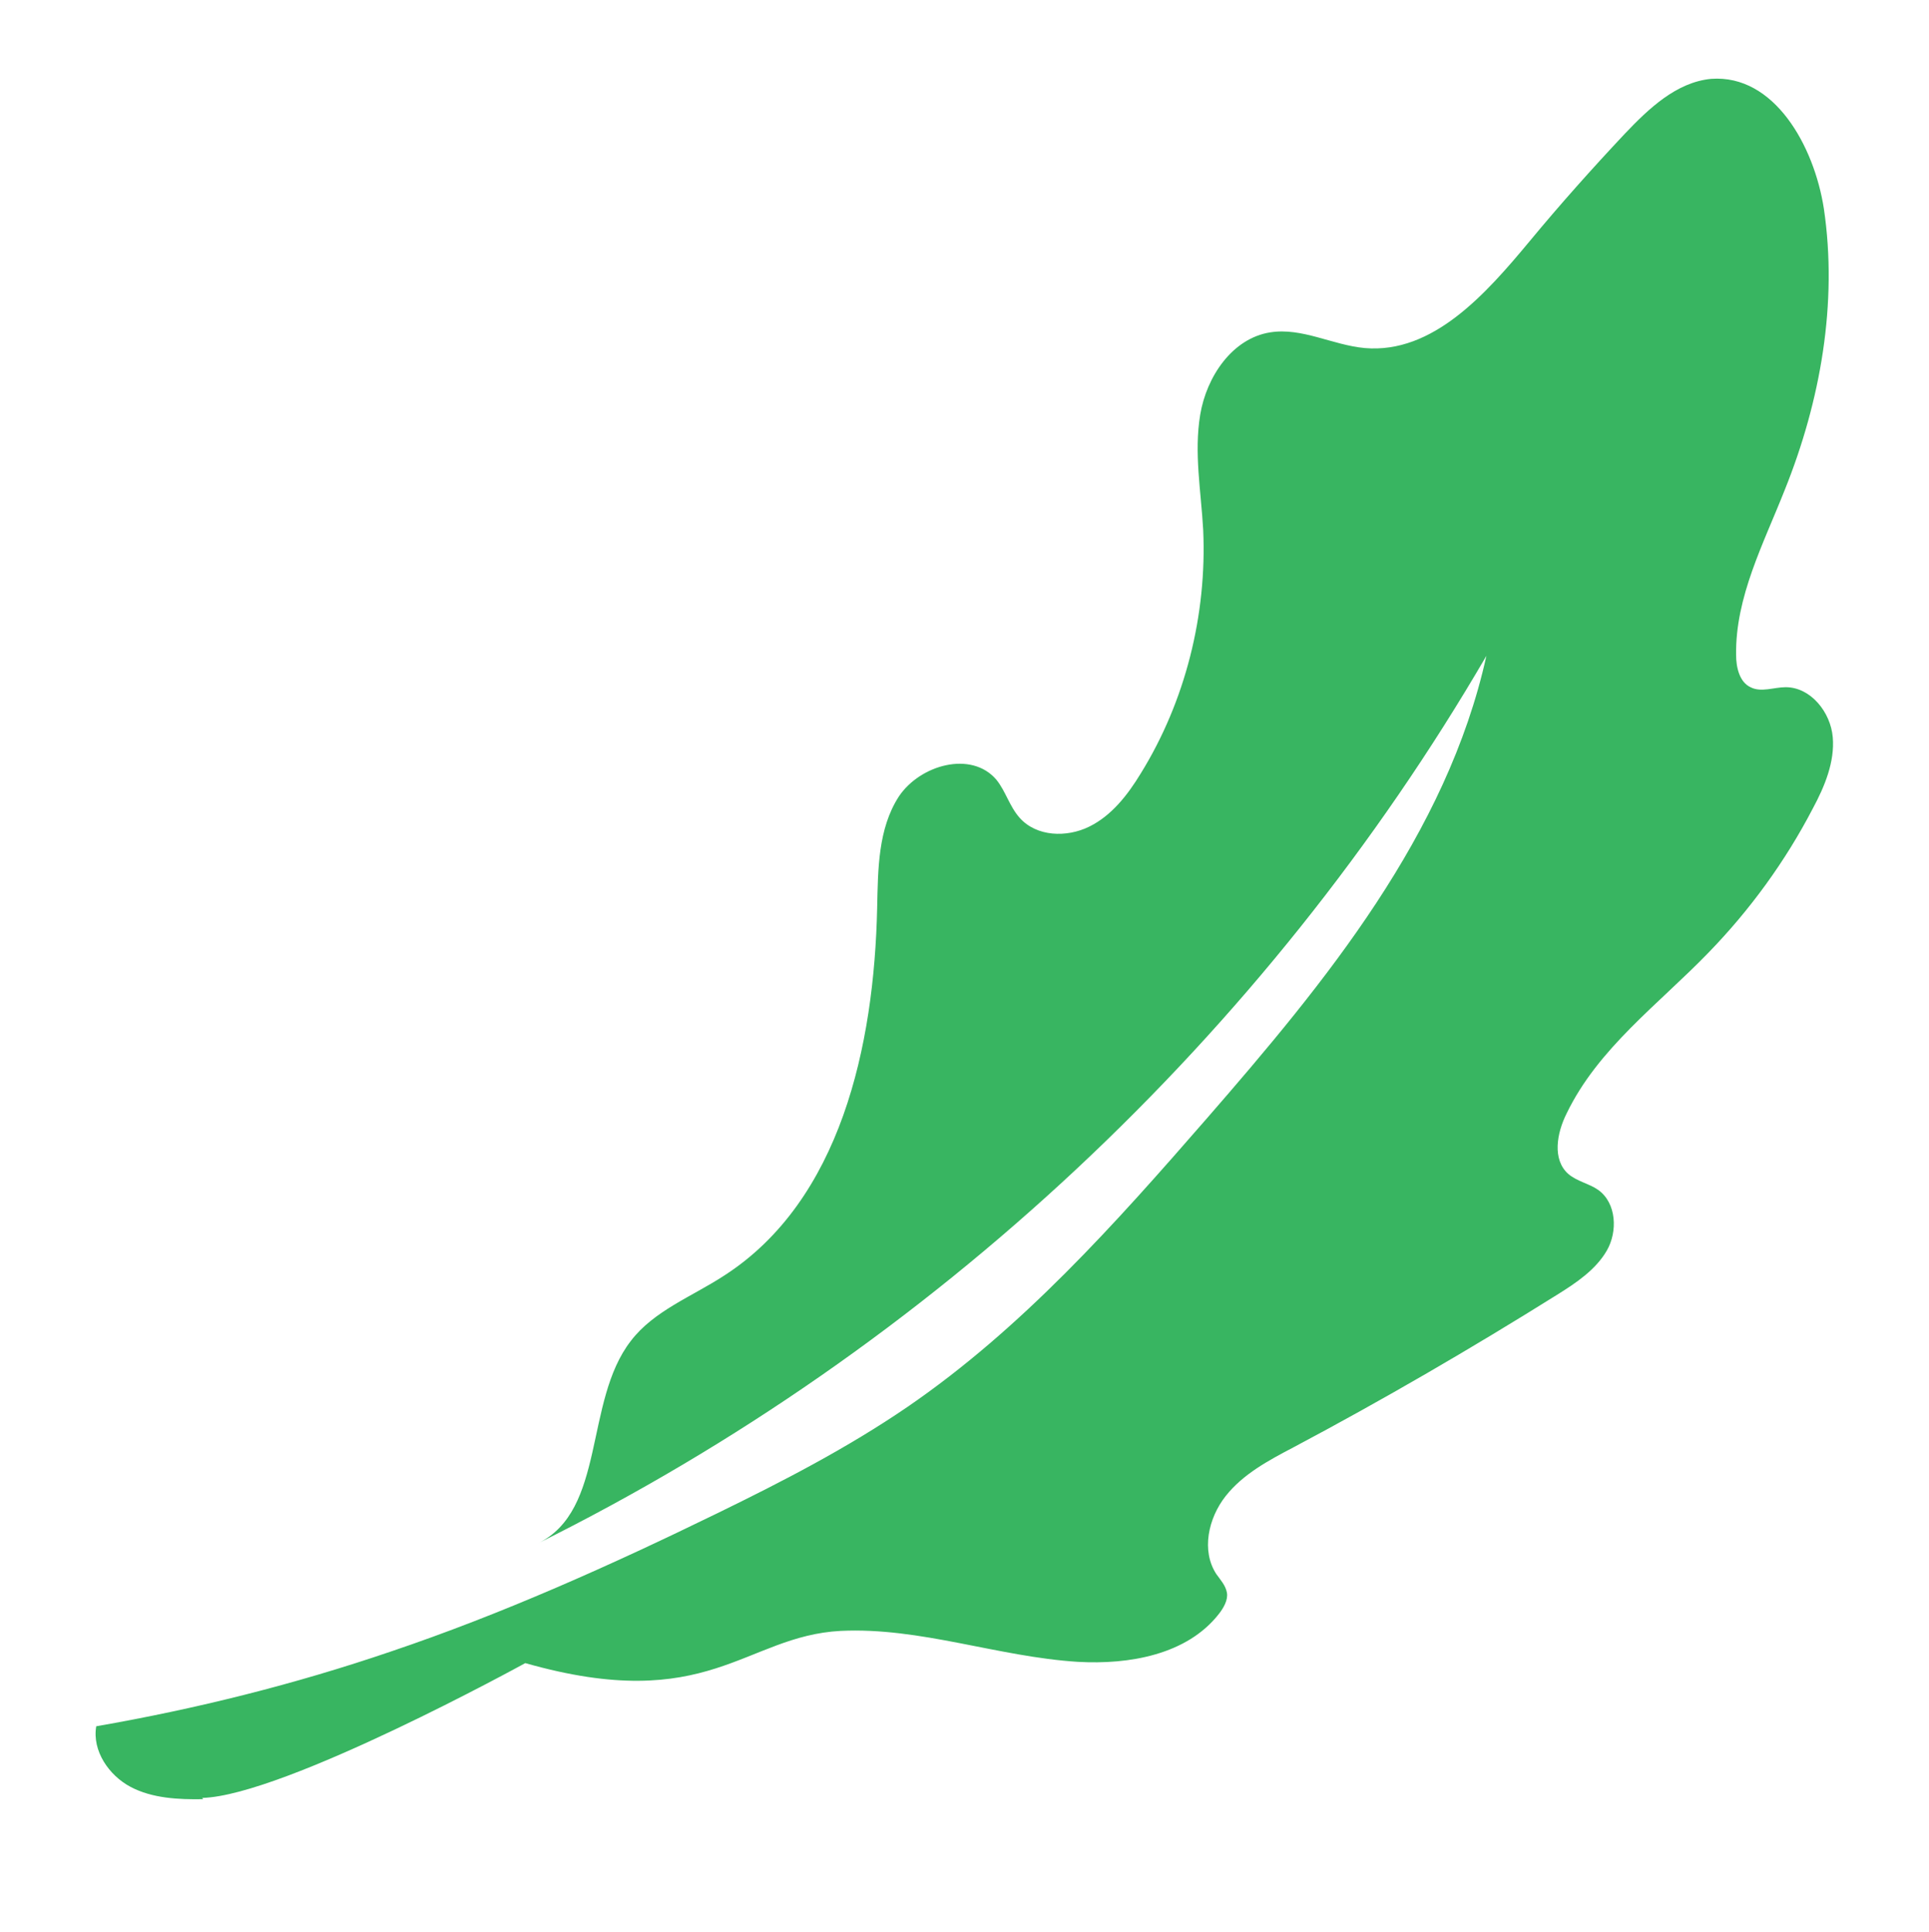
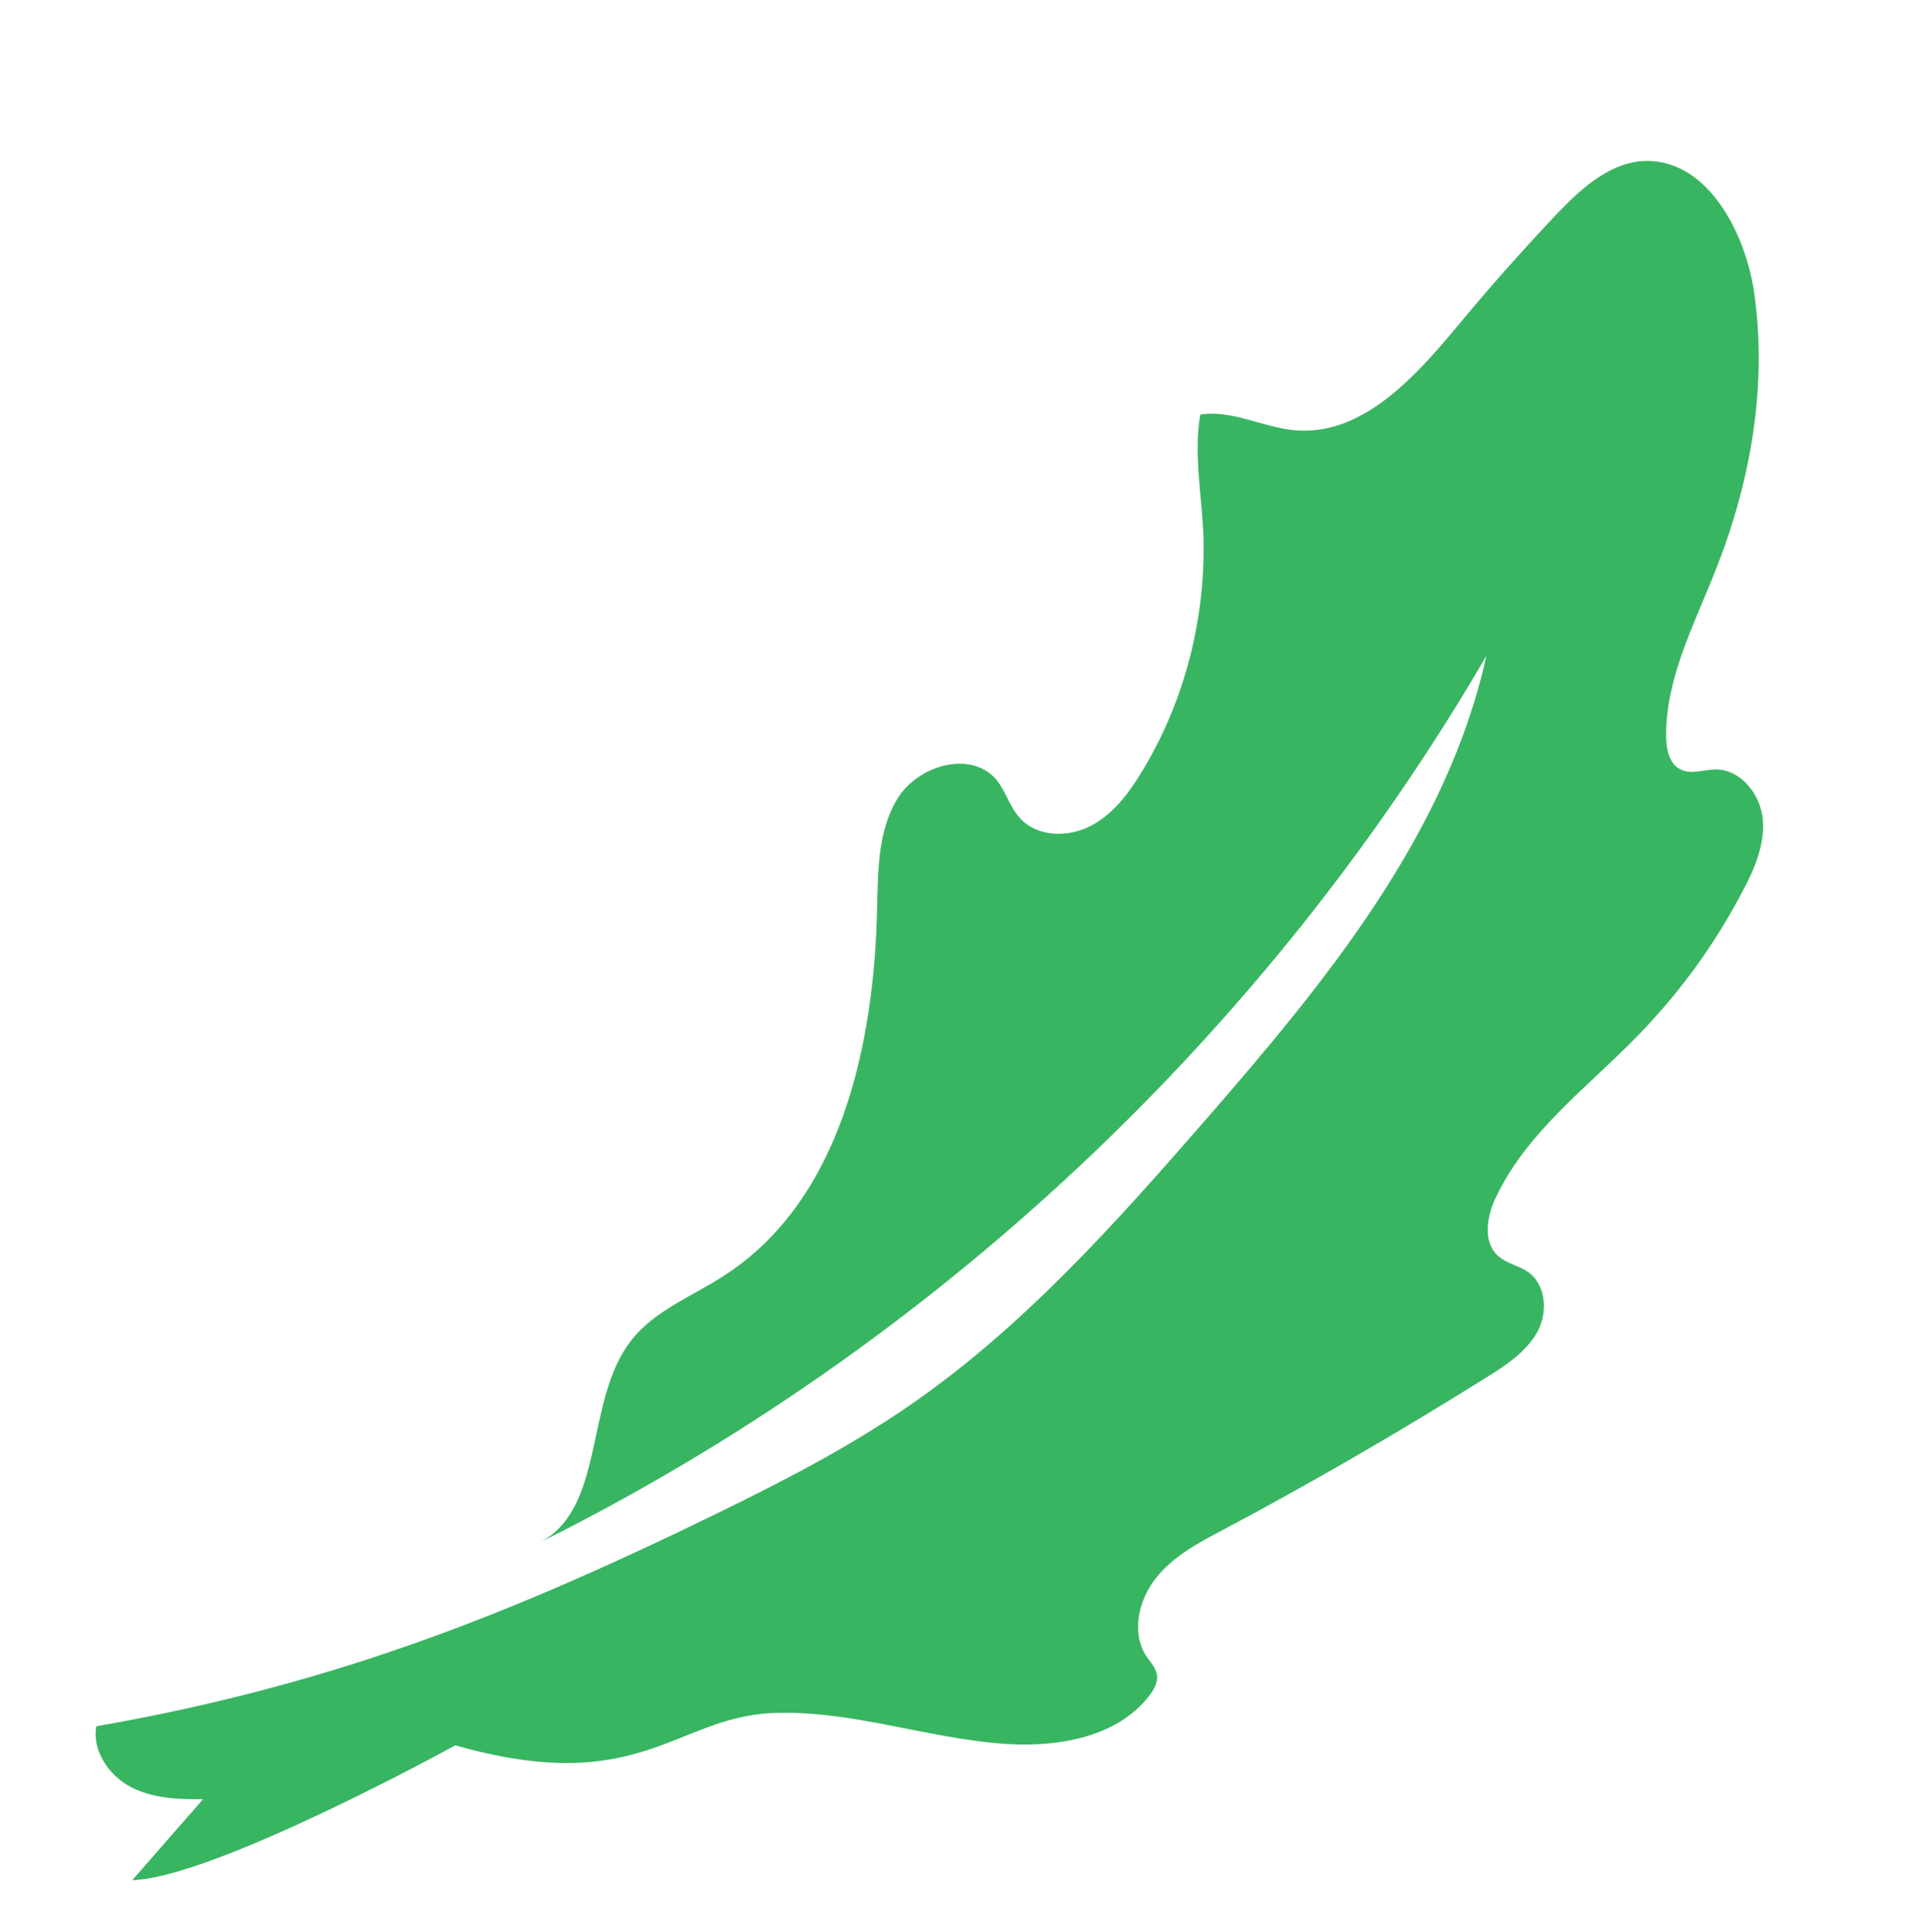
<svg xmlns="http://www.w3.org/2000/svg" id="Layer_1" viewBox="0 0 45.5 45.57">
  <defs>
    <style>.cls-1{fill:#38b561;}</style>
  </defs>
-   <path class="cls-1" d="M4.79,42.44c-.58.01-1.2-.02-1.71-.29-.51-.27-.91-.85-.81-1.43,2.36-.41,4.68-.99,6.94-1.76,2.64-.89,5.2-2.04,7.7-3.26,1.54-.75,3.07-1.54,4.49-2.51,2.7-1.85,4.9-4.32,7.05-6.79,2.82-3.24,5.68-6.72,6.61-10.93-5.21,8.95-13.09,16.33-22.38,20.94,1.62-.78,1.09-3.35,2.2-4.78.54-.71,1.45-1.05,2.2-1.54,2.75-1.77,3.54-5.42,3.61-8.68.02-.91.02-1.86.51-2.62.5-.75,1.71-1.09,2.3-.4.22.27.31.63.55.9.4.45,1.11.47,1.64.21.53-.26.91-.75,1.22-1.26,1.05-1.7,1.56-3.74,1.47-5.74-.05-.91-.22-1.82-.07-2.72s.76-1.8,1.65-1.94c.75-.12,1.47.3,2.23.37,1.61.14,2.86-1.28,3.89-2.52.72-.87,1.47-1.71,2.24-2.53.57-.6,1.22-1.22,2.04-1.3,1.49-.11,2.43,1.58,2.66,3.06.33,2.23-.08,4.54-.92,6.63-.5,1.27-1.17,2.53-1.15,3.9,0,.29.08.64.34.76.25.13.55,0,.83,0,.59,0,1.06.59,1.11,1.18.05.58-.19,1.16-.47,1.68-.65,1.25-1.48,2.39-2.46,3.4-1.18,1.22-2.61,2.26-3.35,3.8-.23.46-.34,1.08.04,1.42.21.18.5.23.71.38.43.31.46.98.2,1.43s-.72.76-1.17,1.04c-2.03,1.27-4.11,2.48-6.22,3.6-.59.31-1.19.63-1.6,1.15s-.58,1.29-.22,1.84c.1.14.22.27.25.44s-.08.36-.19.5c-.75.96-2.11,1.2-3.33,1.13-1.89-.12-3.71-.82-5.59-.73-2.27.12-3.12,1.99-7.44.76,0,0-5.69,3.13-7.62,3.18" />
+   <path class="cls-1" d="M4.79,42.44c-.58.01-1.2-.02-1.71-.29-.51-.27-.91-.85-.81-1.43,2.36-.41,4.68-.99,6.94-1.76,2.64-.89,5.2-2.04,7.7-3.26,1.54-.75,3.07-1.54,4.49-2.51,2.7-1.85,4.9-4.32,7.05-6.79,2.82-3.24,5.68-6.72,6.61-10.93-5.21,8.95-13.09,16.33-22.38,20.94,1.62-.78,1.09-3.35,2.2-4.78.54-.71,1.45-1.05,2.2-1.54,2.75-1.77,3.54-5.42,3.61-8.68.02-.91.02-1.86.51-2.62.5-.75,1.71-1.09,2.3-.4.22.27.31.63.55.9.4.45,1.11.47,1.64.21.53-.26.91-.75,1.22-1.26,1.05-1.7,1.56-3.74,1.47-5.74-.05-.91-.22-1.82-.07-2.72c.75-.12,1.47.3,2.23.37,1.61.14,2.86-1.28,3.89-2.52.72-.87,1.47-1.71,2.24-2.53.57-.6,1.22-1.22,2.04-1.3,1.49-.11,2.43,1.58,2.66,3.06.33,2.23-.08,4.54-.92,6.63-.5,1.27-1.17,2.53-1.15,3.9,0,.29.08.64.34.76.25.13.55,0,.83,0,.59,0,1.06.59,1.11,1.18.05.58-.19,1.16-.47,1.68-.65,1.25-1.48,2.39-2.46,3.4-1.18,1.22-2.61,2.26-3.35,3.8-.23.46-.34,1.08.04,1.42.21.18.5.23.71.38.43.31.46.98.2,1.43s-.72.76-1.17,1.04c-2.03,1.27-4.11,2.48-6.22,3.6-.59.31-1.19.63-1.6,1.15s-.58,1.29-.22,1.84c.1.14.22.27.25.44s-.08.36-.19.5c-.75.96-2.11,1.2-3.33,1.13-1.89-.12-3.71-.82-5.59-.73-2.27.12-3.12,1.99-7.44.76,0,0-5.69,3.13-7.62,3.18" />
</svg>